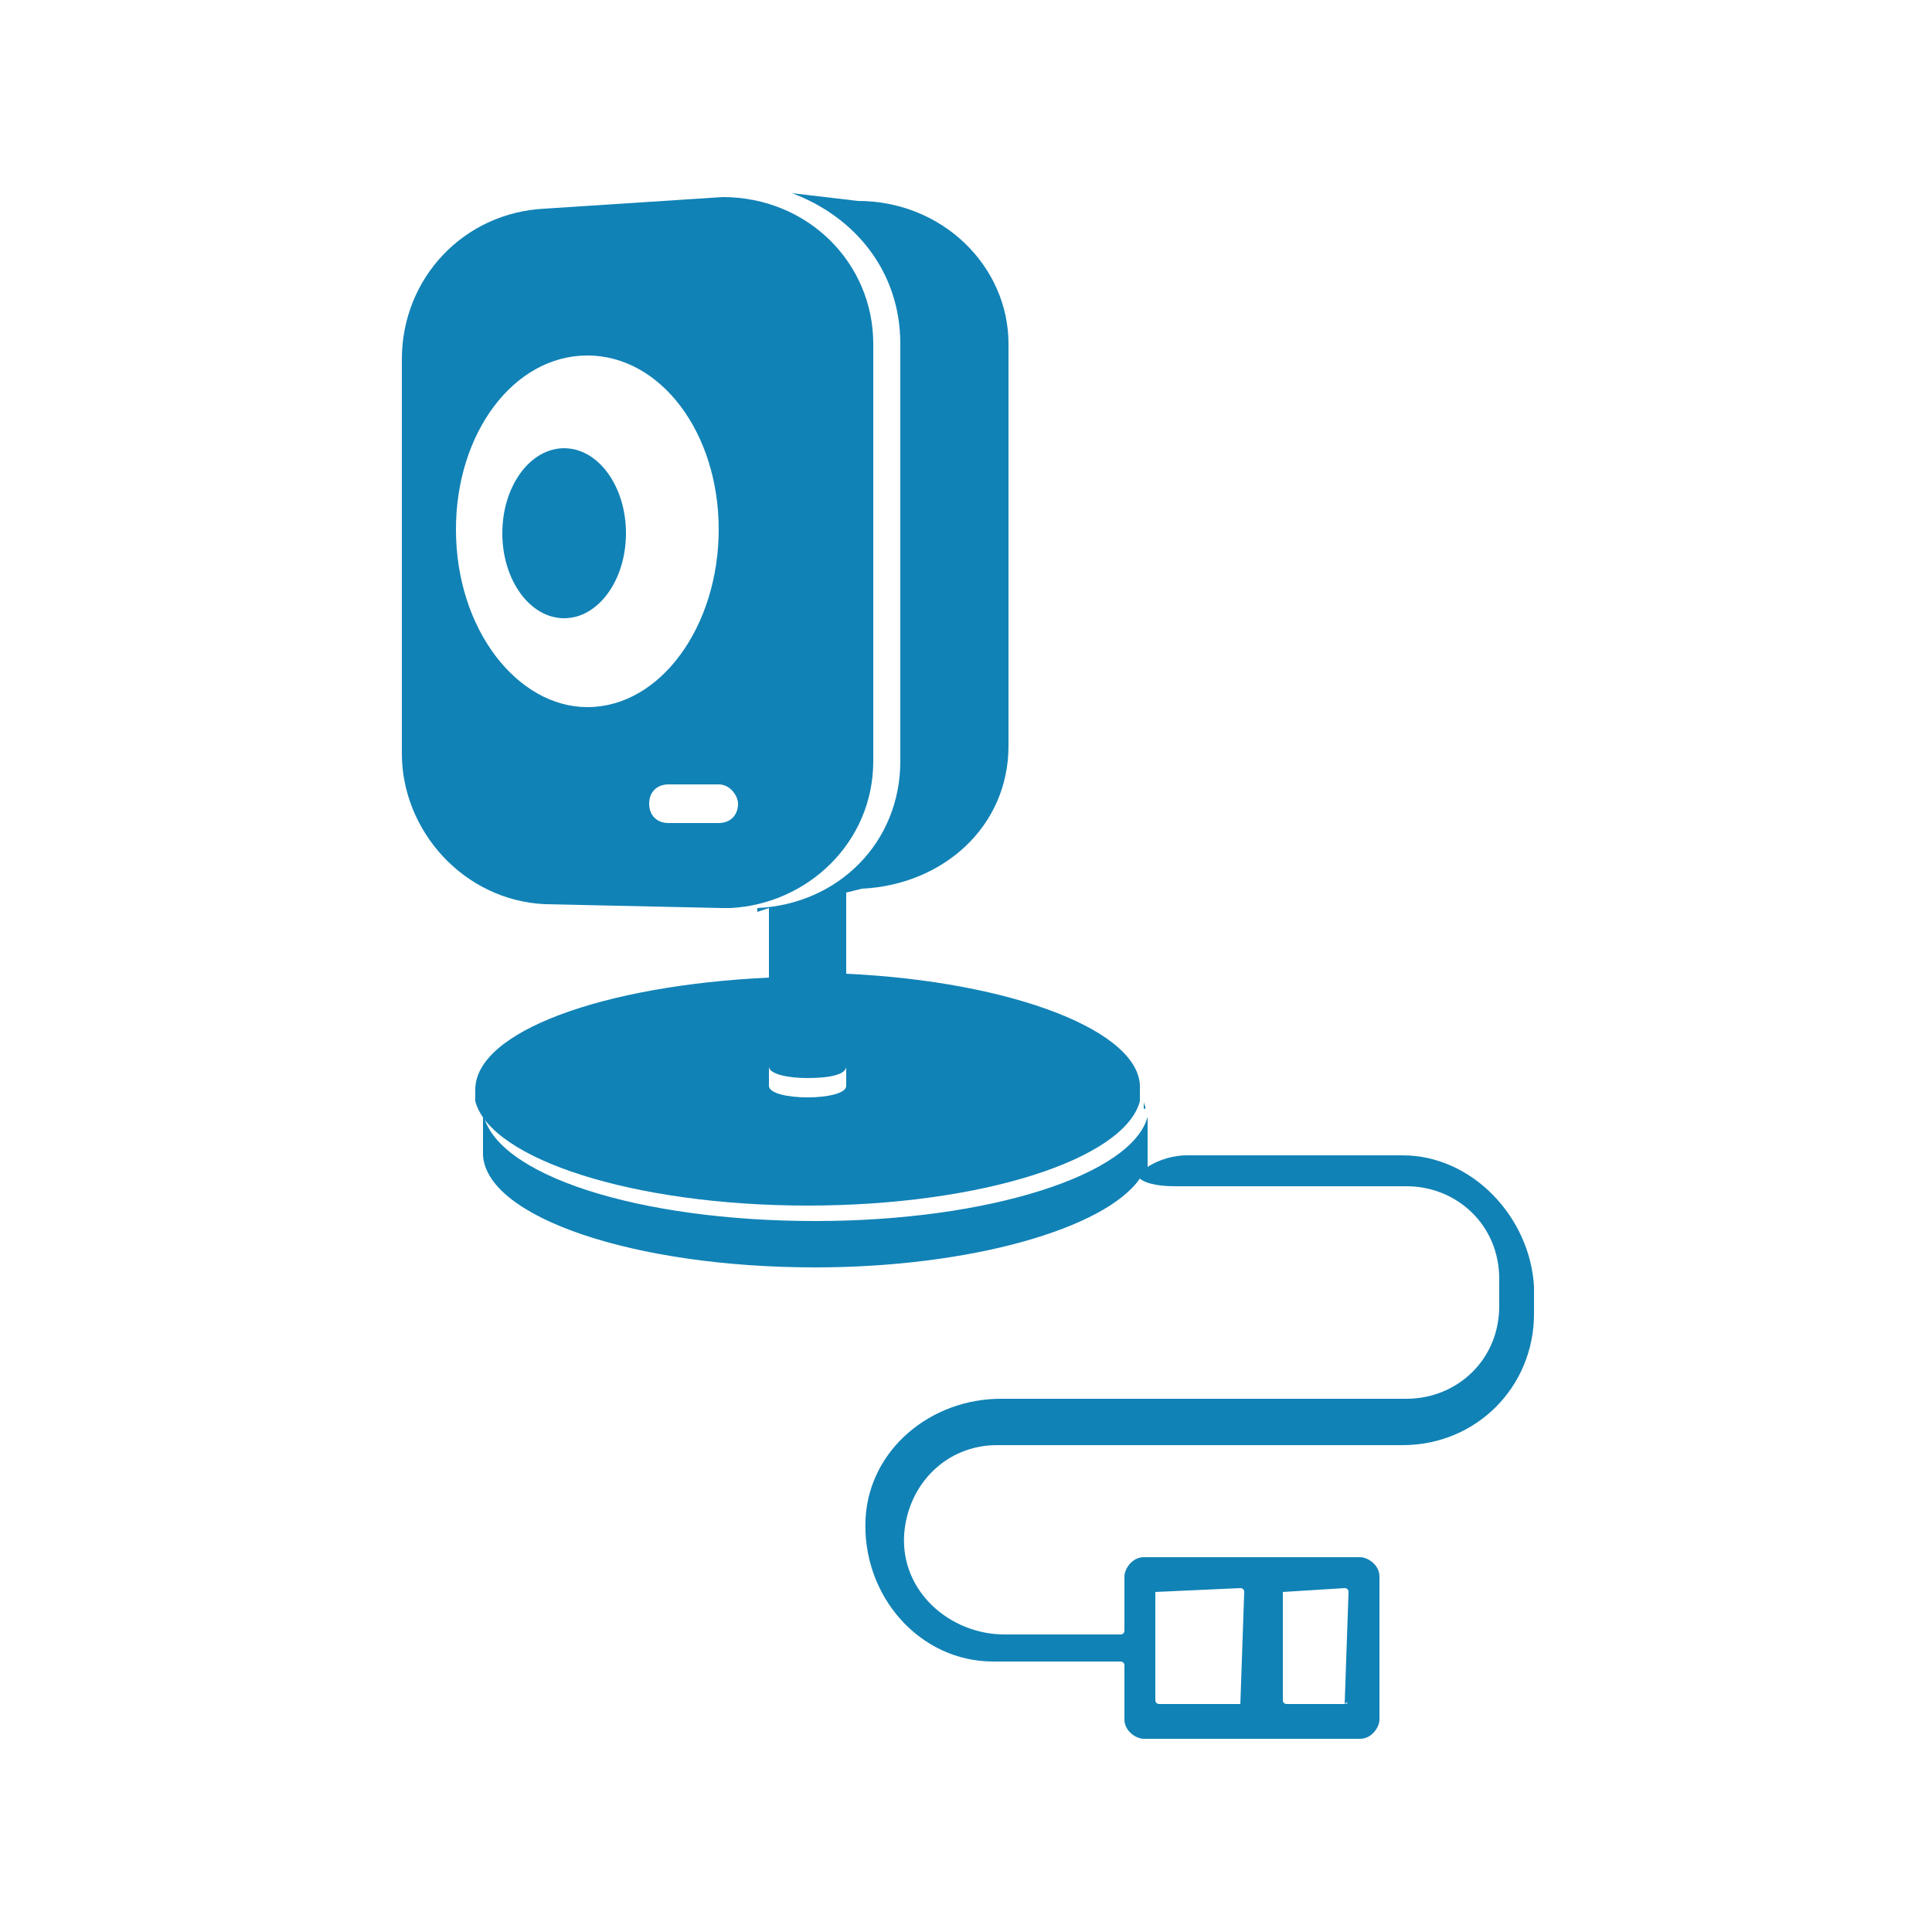
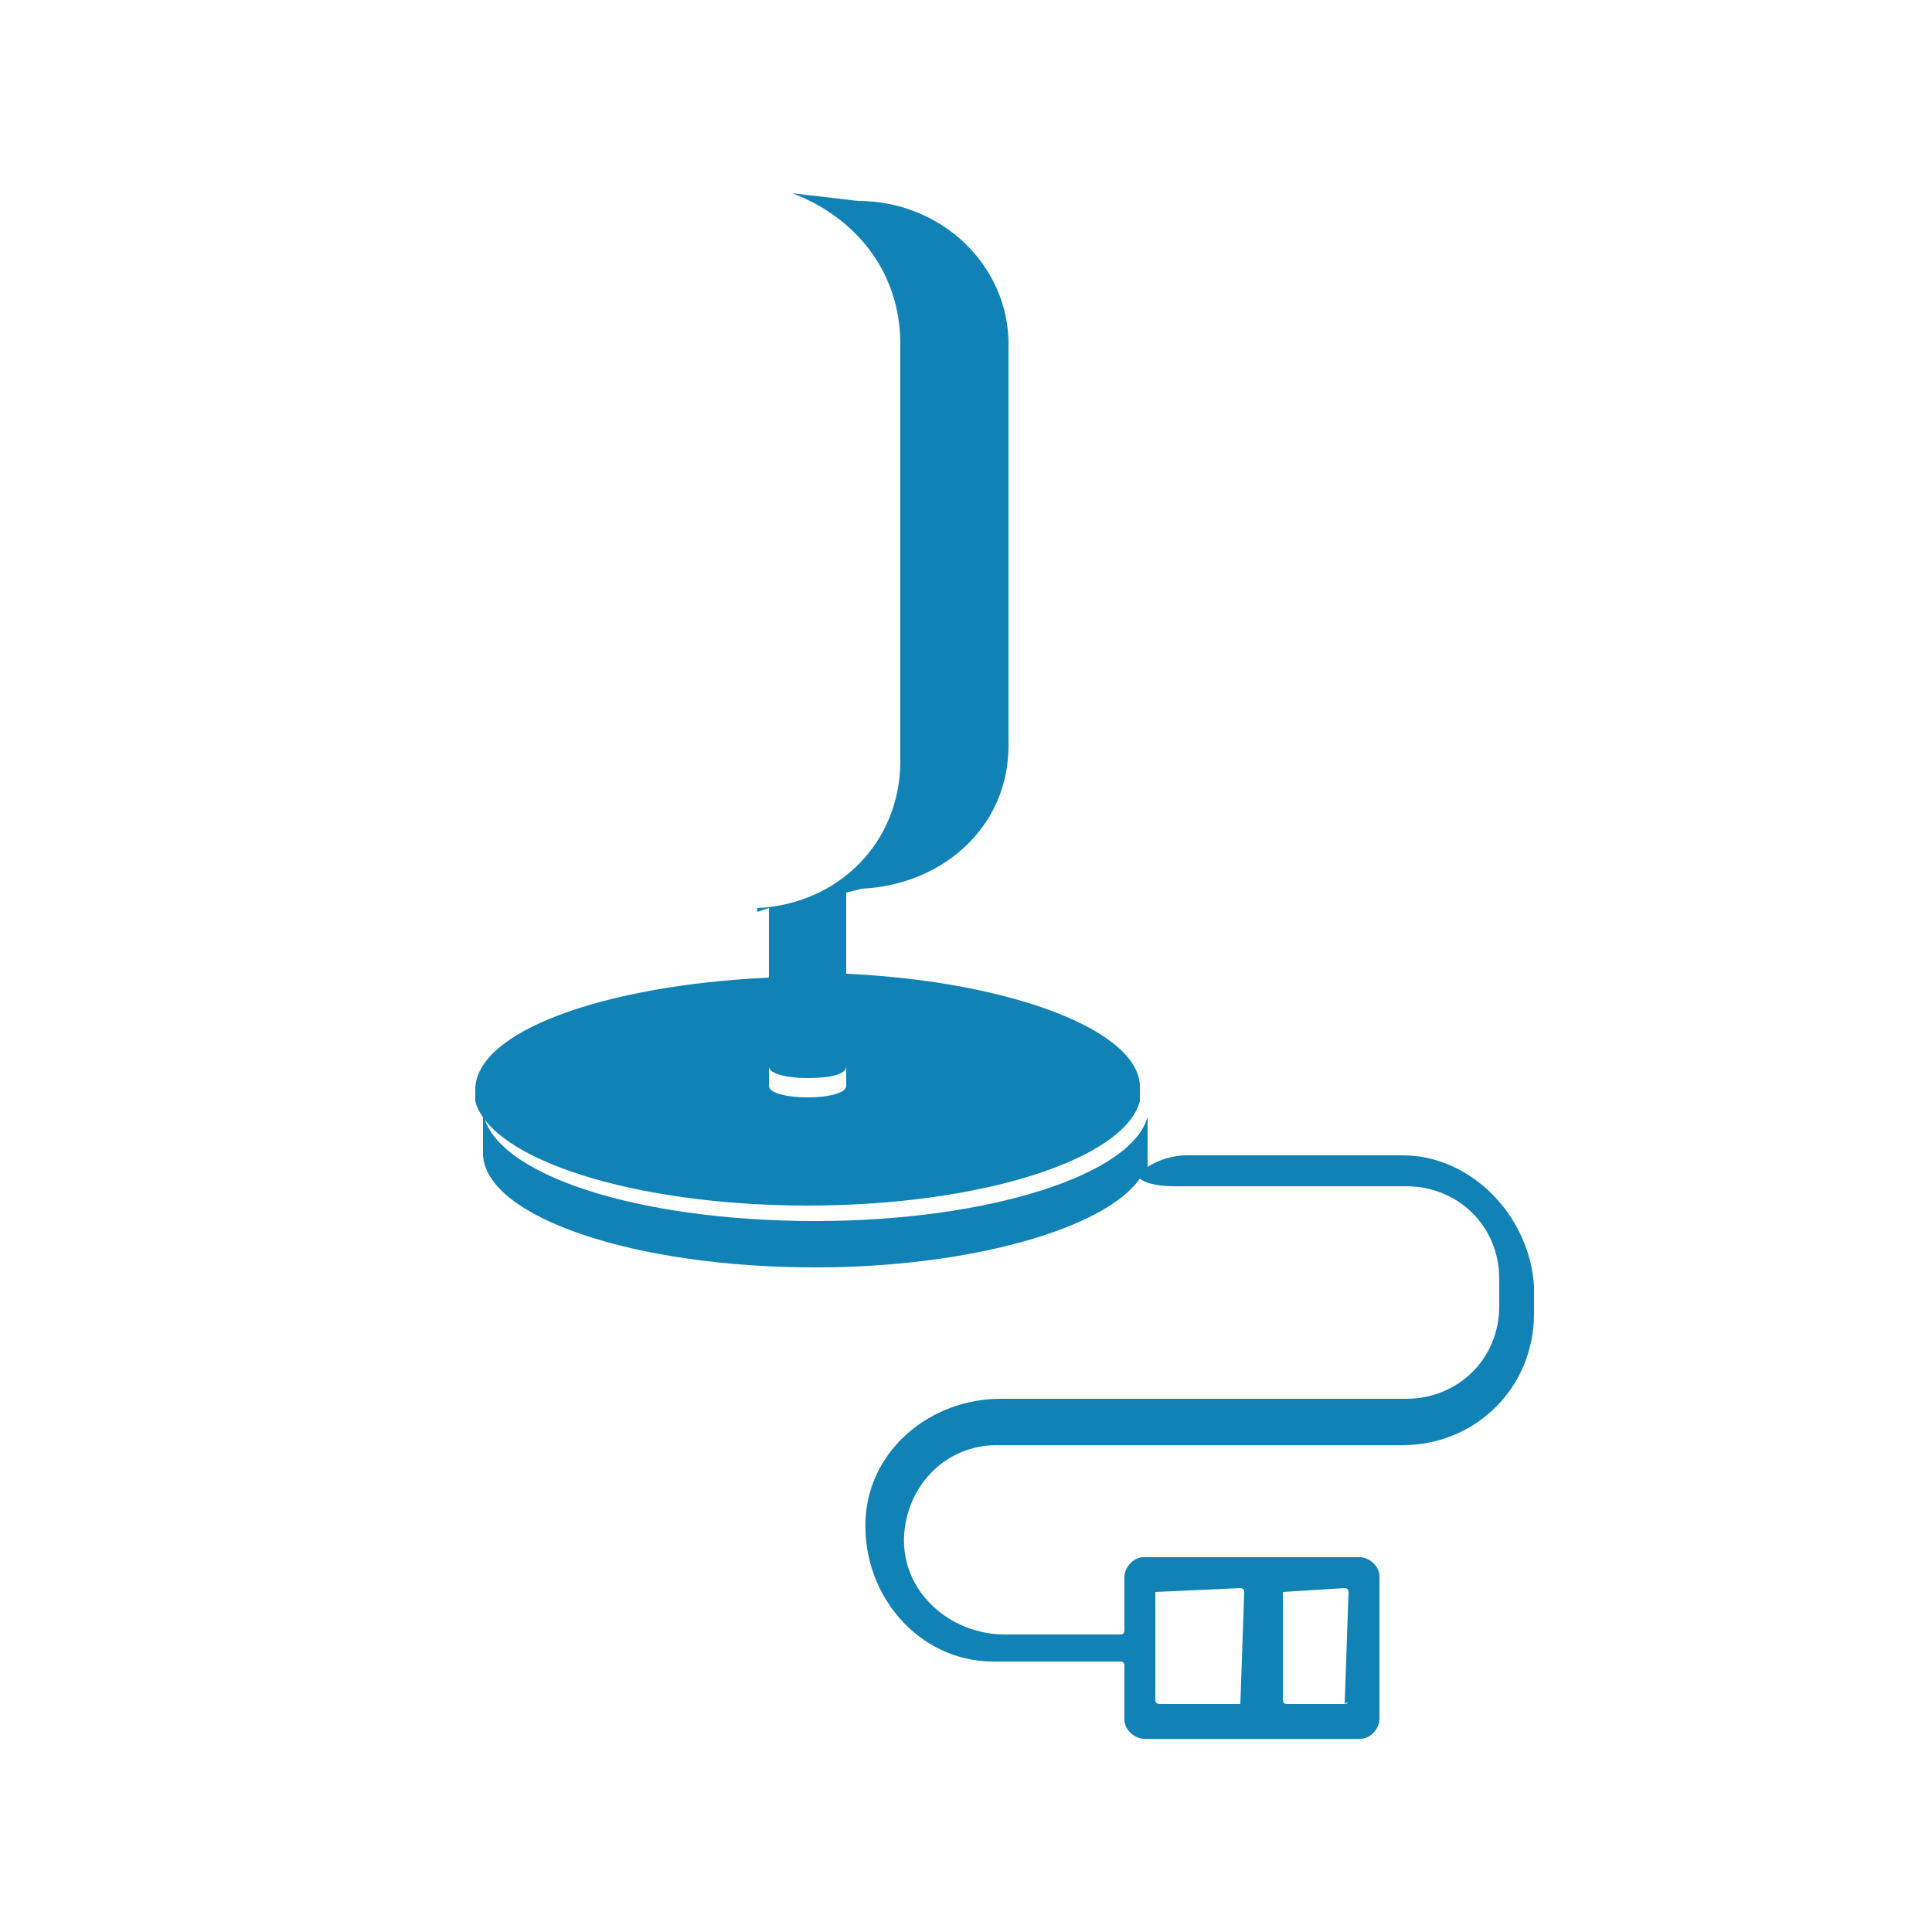
<svg xmlns="http://www.w3.org/2000/svg" version="1.1" id="Layer_1" x="0px" y="0px" viewBox="0 0 50 50" style="enable-background:new 0 0 50 50;" xml:space="preserve">
  <style type="text/css">
	.st0{fill:#1182B6;}
</style>
  <g id="powered-indoor-ai">
    <path class="st0" d="M21.9,25.2v-2.1l0.4-0.1c2.1-0.1,3.8-1.6,3.8-3.7V8.9c0-2-1.7-3.7-3.9-3.7L20.5,5c1.6,0.6,2.8,2,2.8,3.9v10.8   c0,2.1-1.6,3.7-3.7,3.8v0.1l0.3-0.1v1.8c-4.3,0.2-7.6,1.4-7.6,2.9c0,0.1,0,0.1,0,0.2v0.1c0.4,1.5,4.1,2.7,8.6,2.7   c4.5,0,8.2-1.2,8.6-2.7c0,0,0,0,0,0l0-0.3C29.6,26.7,26.2,25.4,21.9,25.2z M21.9,28.1c0,0.2-0.5,0.3-1,0.3c-0.5,0-1-0.1-1-0.3v-0.5   c0,0.2,0.5,0.3,1,0.3c0.6,0,1-0.1,1-0.3V28.1z" />
-     <path class="st0" d="M29.6,28.5l0,0.5c0-0.1,0-0.2,0-0.3C29.7,28.7,29.6,28.6,29.6,28.5z" />
-     <path class="st0" d="M18.6,5.1C18.6,5.1,18.6,5.1,18.6,5.1L18.6,5.1L18.6,5.1z" />
-     <path class="st0" d="M18.7,23.5c0.1,0,0.1,0,0.2,0c2-0.1,3.7-1.7,3.7-3.8V8.9c0-2.1-1.7-3.8-3.9-3.8l-4.6,0.3   c-2.1,0.1-3.7,1.8-3.7,3.9v10.2c0,2,1.6,3.8,3.7,3.9L18.7,23.5z M19.1,20.8c0,0.3-0.2,0.5-0.5,0.5h-1.3c-0.3,0-0.5-0.2-0.5-0.5   c0-0.3,0.2-0.5,0.5-0.5h1.3C18.9,20.3,19.1,20.6,19.1,20.8z M11.8,13.7c0-2.5,1.5-4.5,3.4-4.5c1.9,0,3.4,2,3.4,4.5   c0,2.5-1.5,4.6-3.4,4.6C13.4,18.3,11.8,16.3,11.8,13.7z" />
-     <ellipse class="st0" cx="14.6" cy="13.8" rx="1.6" ry="2.2" />
    <path class="st0" d="M36.3,29.9h-5.6c-0.3,0-0.7,0.1-1,0.3c0-0.1,0-0.1,0-0.2l0-1.1c-0.4,1.5-4.1,2.7-8.6,2.7   c-4.6,0-8.3-1.2-8.6-2.8v1.1c0.1,1.6,3.9,2.9,8.6,2.9c4,0,7.5-1,8.4-2.3c0.1,0.1,0.4,0.2,0.9,0.2h6c1.3,0,2.4,1,2.4,2.4v0.7   c0,1.4-1.1,2.4-2.4,2.4H25.9c-1.8,0-3.4,1.3-3.5,3.1c-0.1,2,1.4,3.7,3.3,3.7H29c0,0,0.1,0,0.1,0.1v1.4c0,0.3,0.3,0.5,0.5,0.5h5.6   c0.3,0,0.5-0.3,0.5-0.5v-3.7c0-0.3-0.3-0.5-0.5-0.5h-5.6c-0.3,0-0.5,0.3-0.5,0.5v1.4c0,0,0,0.1-0.1,0.1h-3c-1.4,0-2.7-1.1-2.6-2.6   c0.1-1.3,1.1-2.3,2.4-2.3h10.5c1.9,0,3.4-1.5,3.4-3.4v-0.7C39.6,31.5,38.1,29.9,36.3,29.9z M33.2,41.2   C33.2,41.2,33.2,41.1,33.2,41.2l1.6-0.1c0,0,0.1,0,0.1,0.1l-0.1,2.9c0.1-0.1,0.1,0,0,0h-1.5c0,0-0.1,0-0.1-0.1V41.2z M29.9,41.2   C29.9,41.2,29.9,41.1,29.9,41.2l2.2-0.1c0,0,0.1,0,0.1,0.1l-0.1,2.9H30c0,0-0.1,0-0.1-0.1V41.2z" />
  </g>
</svg>